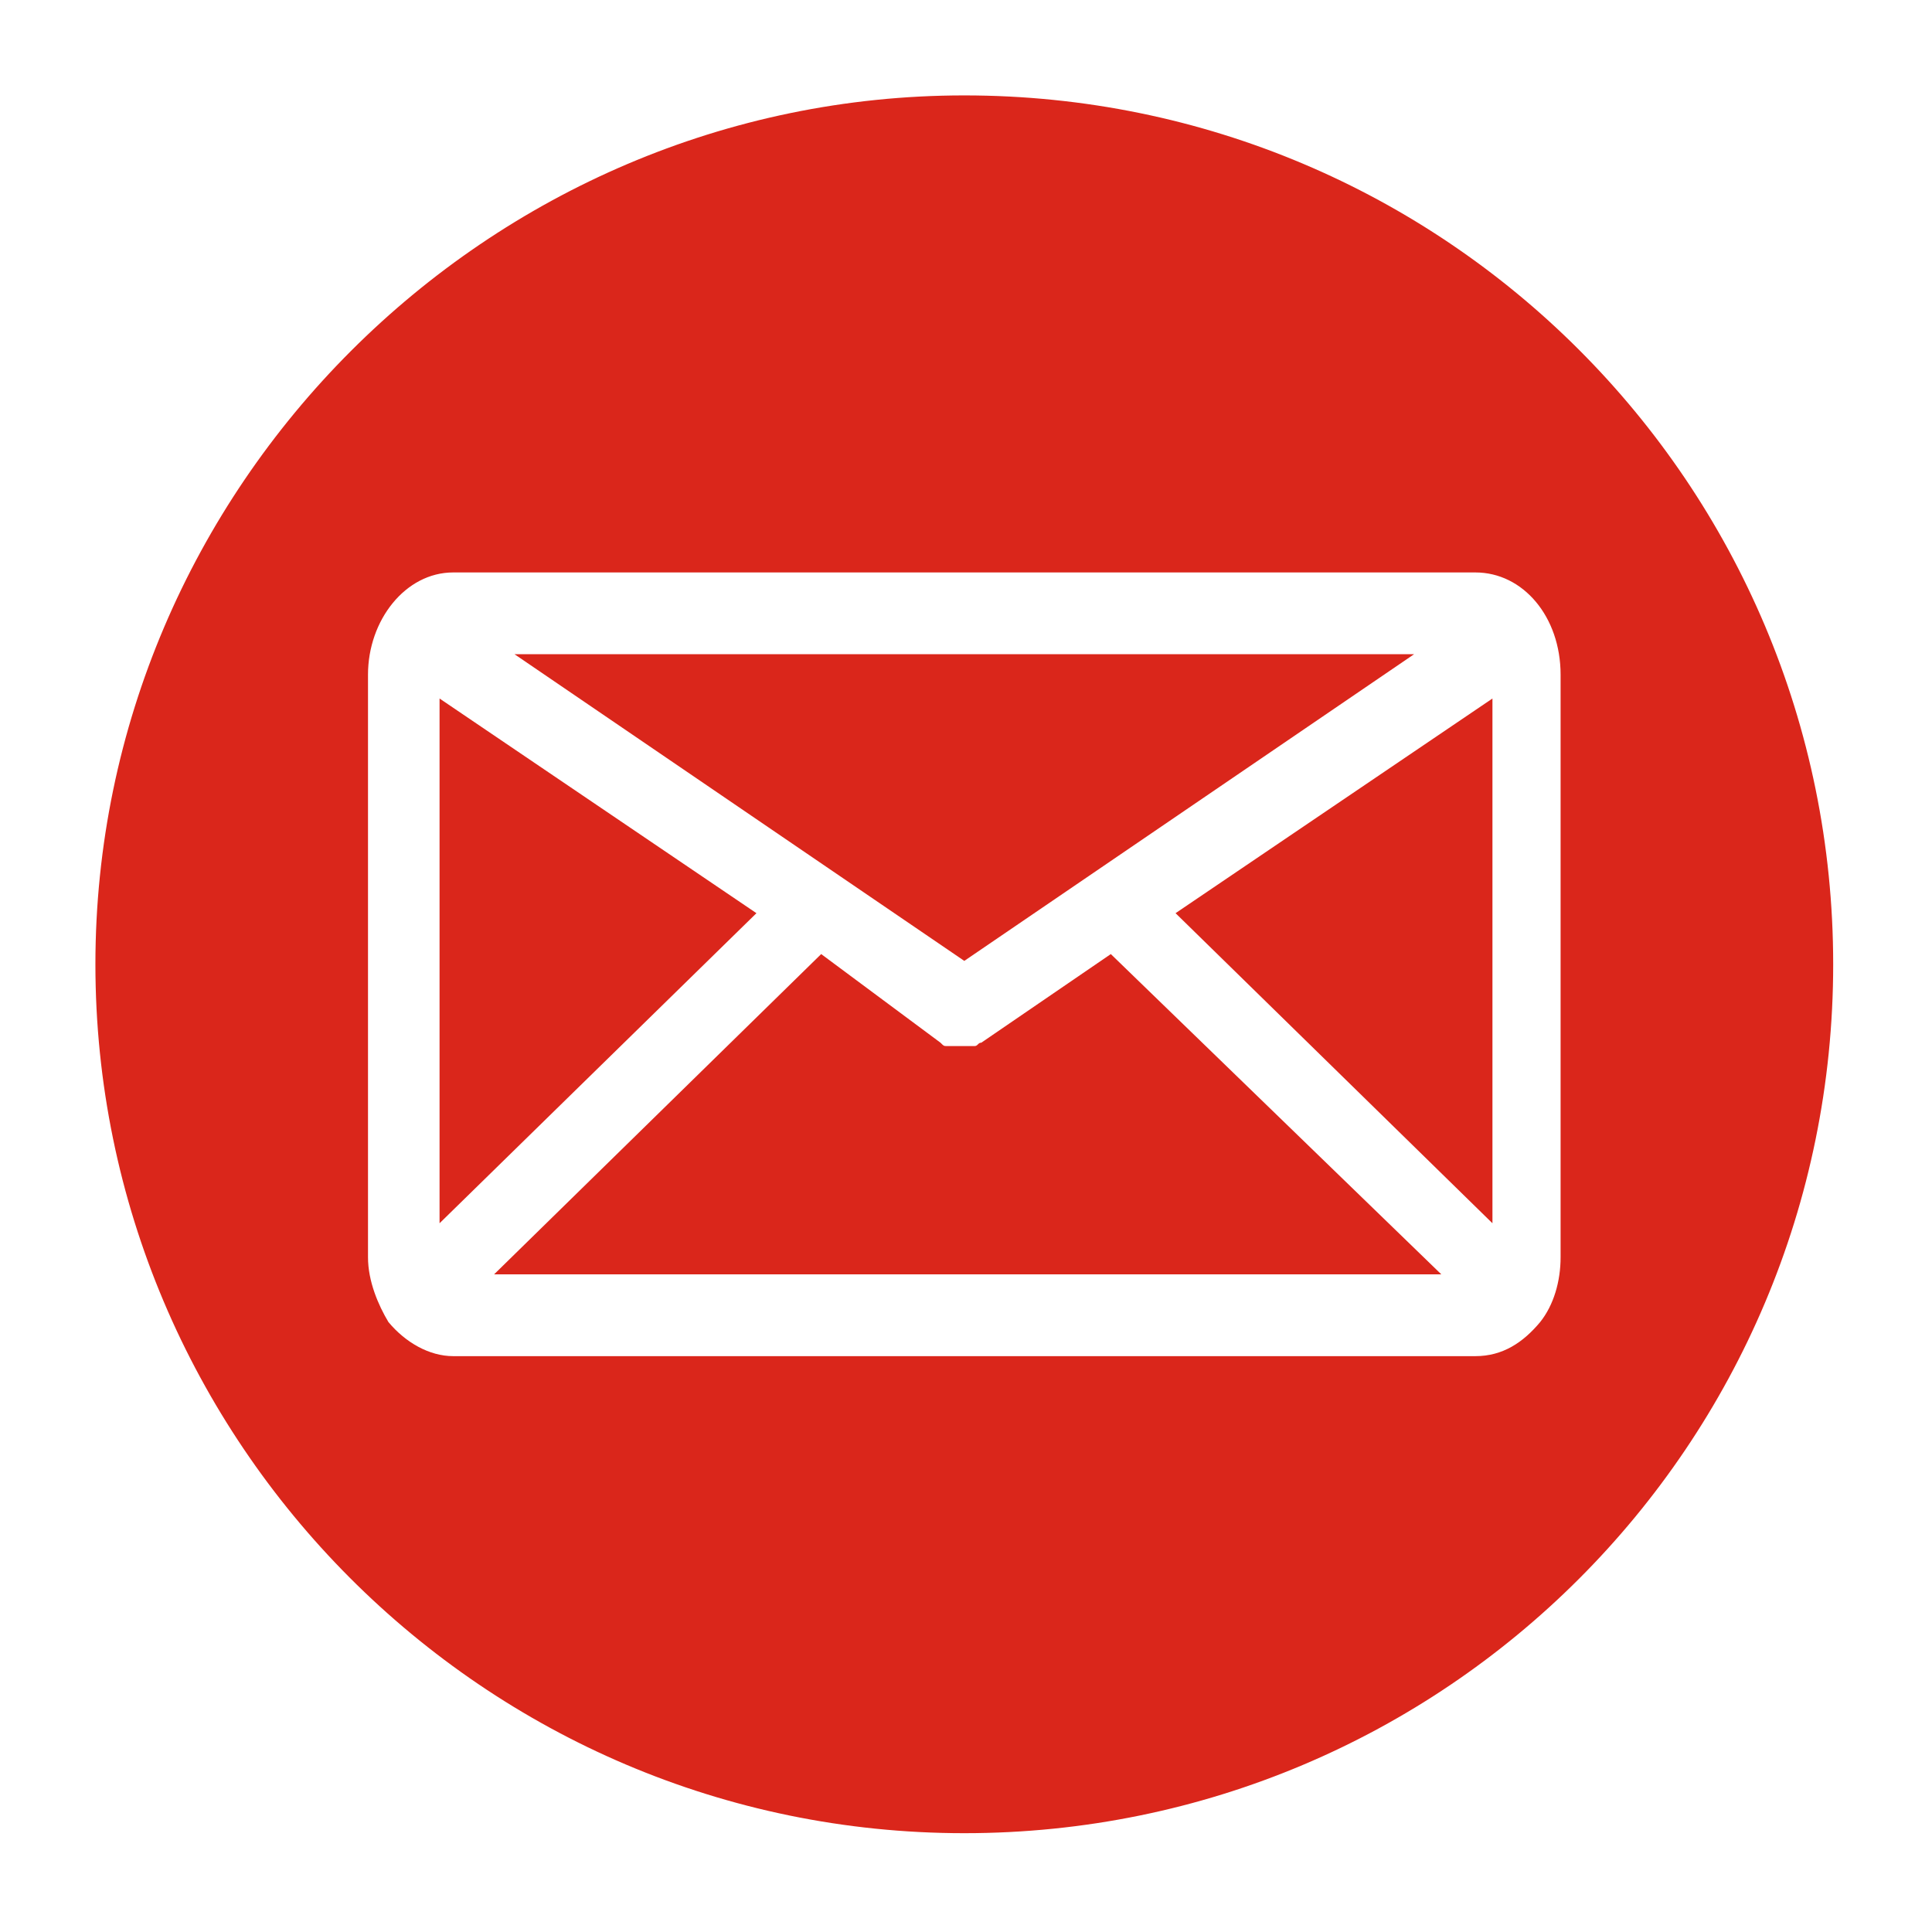
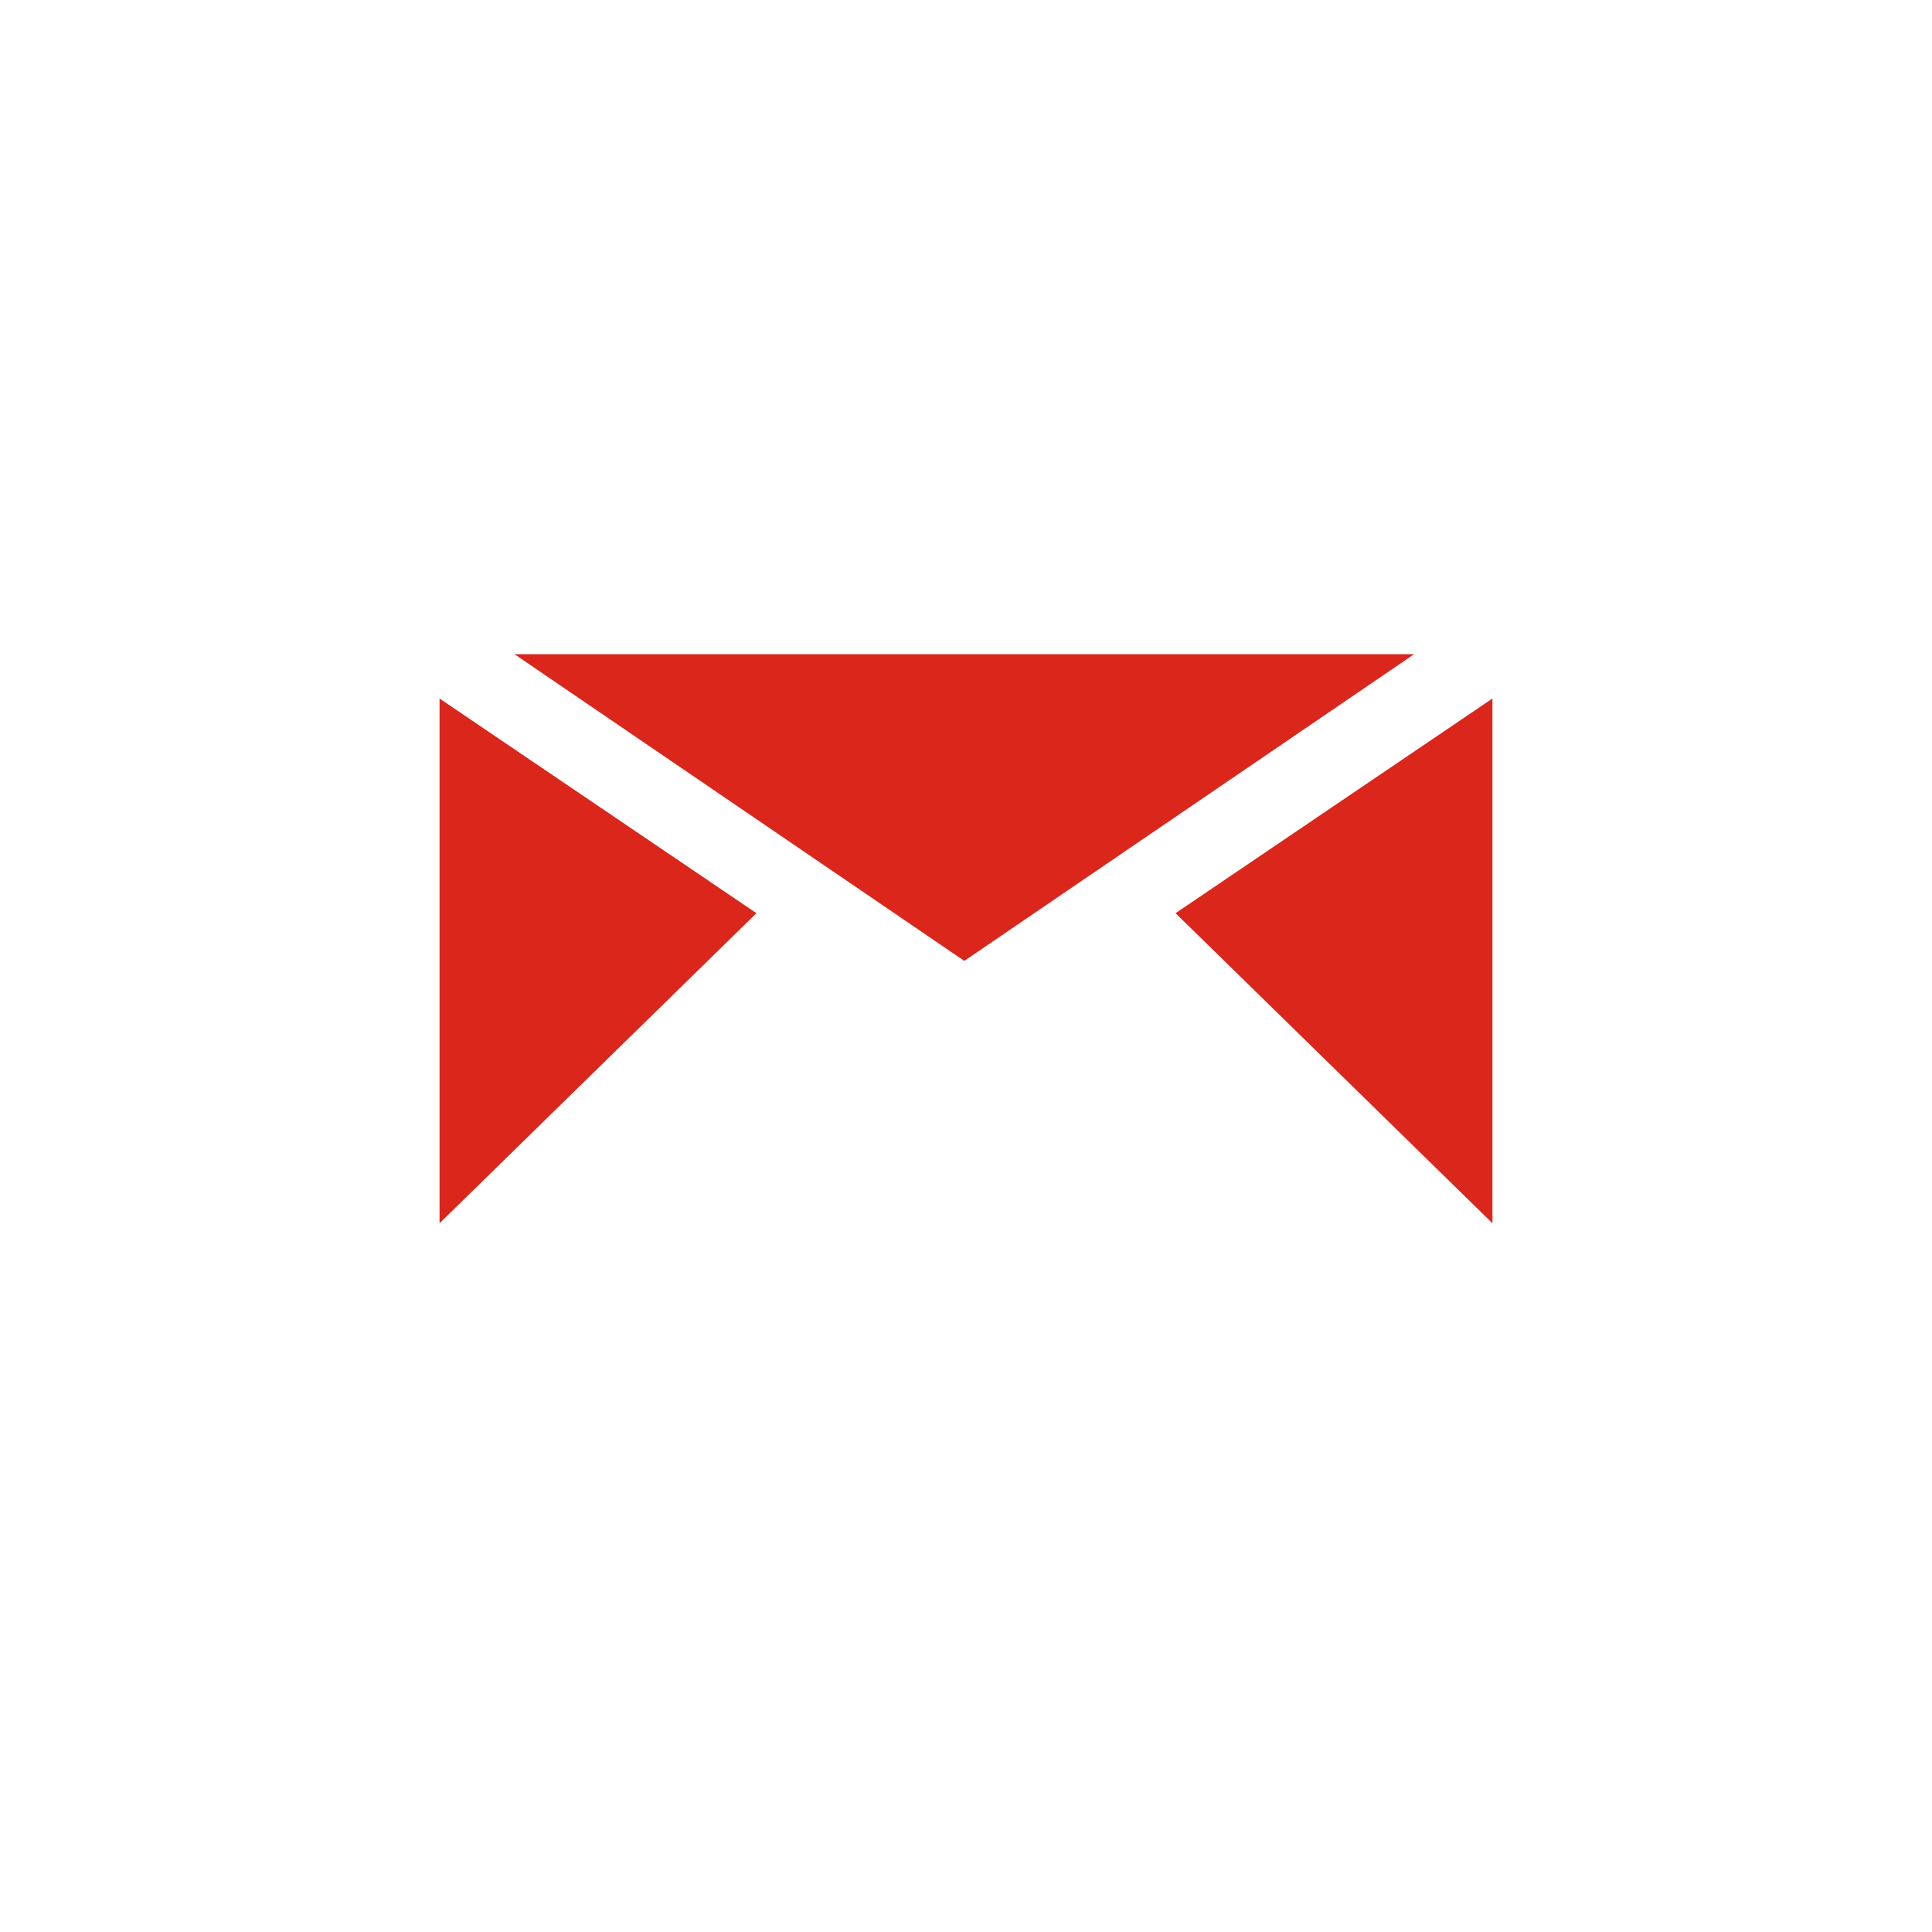
<svg xmlns="http://www.w3.org/2000/svg" version="1.1" id="Ebene_1" x="0px" y="0px" viewBox="0 0 56.7 56.7" style="enable-background:new 0 0 56.7 56.7;" xml:space="preserve">
  <style type="text/css">
	.st0{fill:#DA261B;}
</style>
  <g>
    <polygon class="st0" points="12.9,20.5 12.9,35.9 22.2,26.8  " />
    <polygon class="st0" points="41.5,19.2 15.1,19.2 28.3,28.2  " />
-     <path class="st0" d="M28.8,30.6c-0.1,0-0.1,0.1-0.2,0.1c0,0,0,0-0.1,0c-0.1,0-0.2,0-0.3,0c0,0,0,0,0,0c0,0,0,0,0,0   c-0.1,0-0.2,0-0.3,0c0,0,0,0-0.1,0c-0.1,0-0.1,0-0.2-0.1L24.1,28l-9.6,9.4h27.8L32.6,28L28.8,30.6z" />
    <polygon class="st0" points="43.8,35.9 43.8,20.5 34.5,26.8  " />
-     <path class="st0" d="M28.3,2.8C14.3,2.8,2.8,14.3,2.8,28.3s11.4,25.5,25.5,25.5s25.5-11.4,25.5-25.5S42.4,2.8,28.3,2.8z M45.8,36.9   c0,0.7-0.2,1.4-0.6,1.9c0,0,0,0,0,0c0,0,0,0,0,0c-0.5,0.6-1.1,1-1.9,1h-30c-0.7,0-1.4-0.4-1.9-1c0,0,0,0,0,0c0,0,0,0,0,0   c-0.3-0.5-0.6-1.2-0.6-1.9V19.8c0-1.6,1.1-3,2.5-3h30c1.4,0,2.5,1.3,2.5,3V36.9z" />
  </g>
</svg>